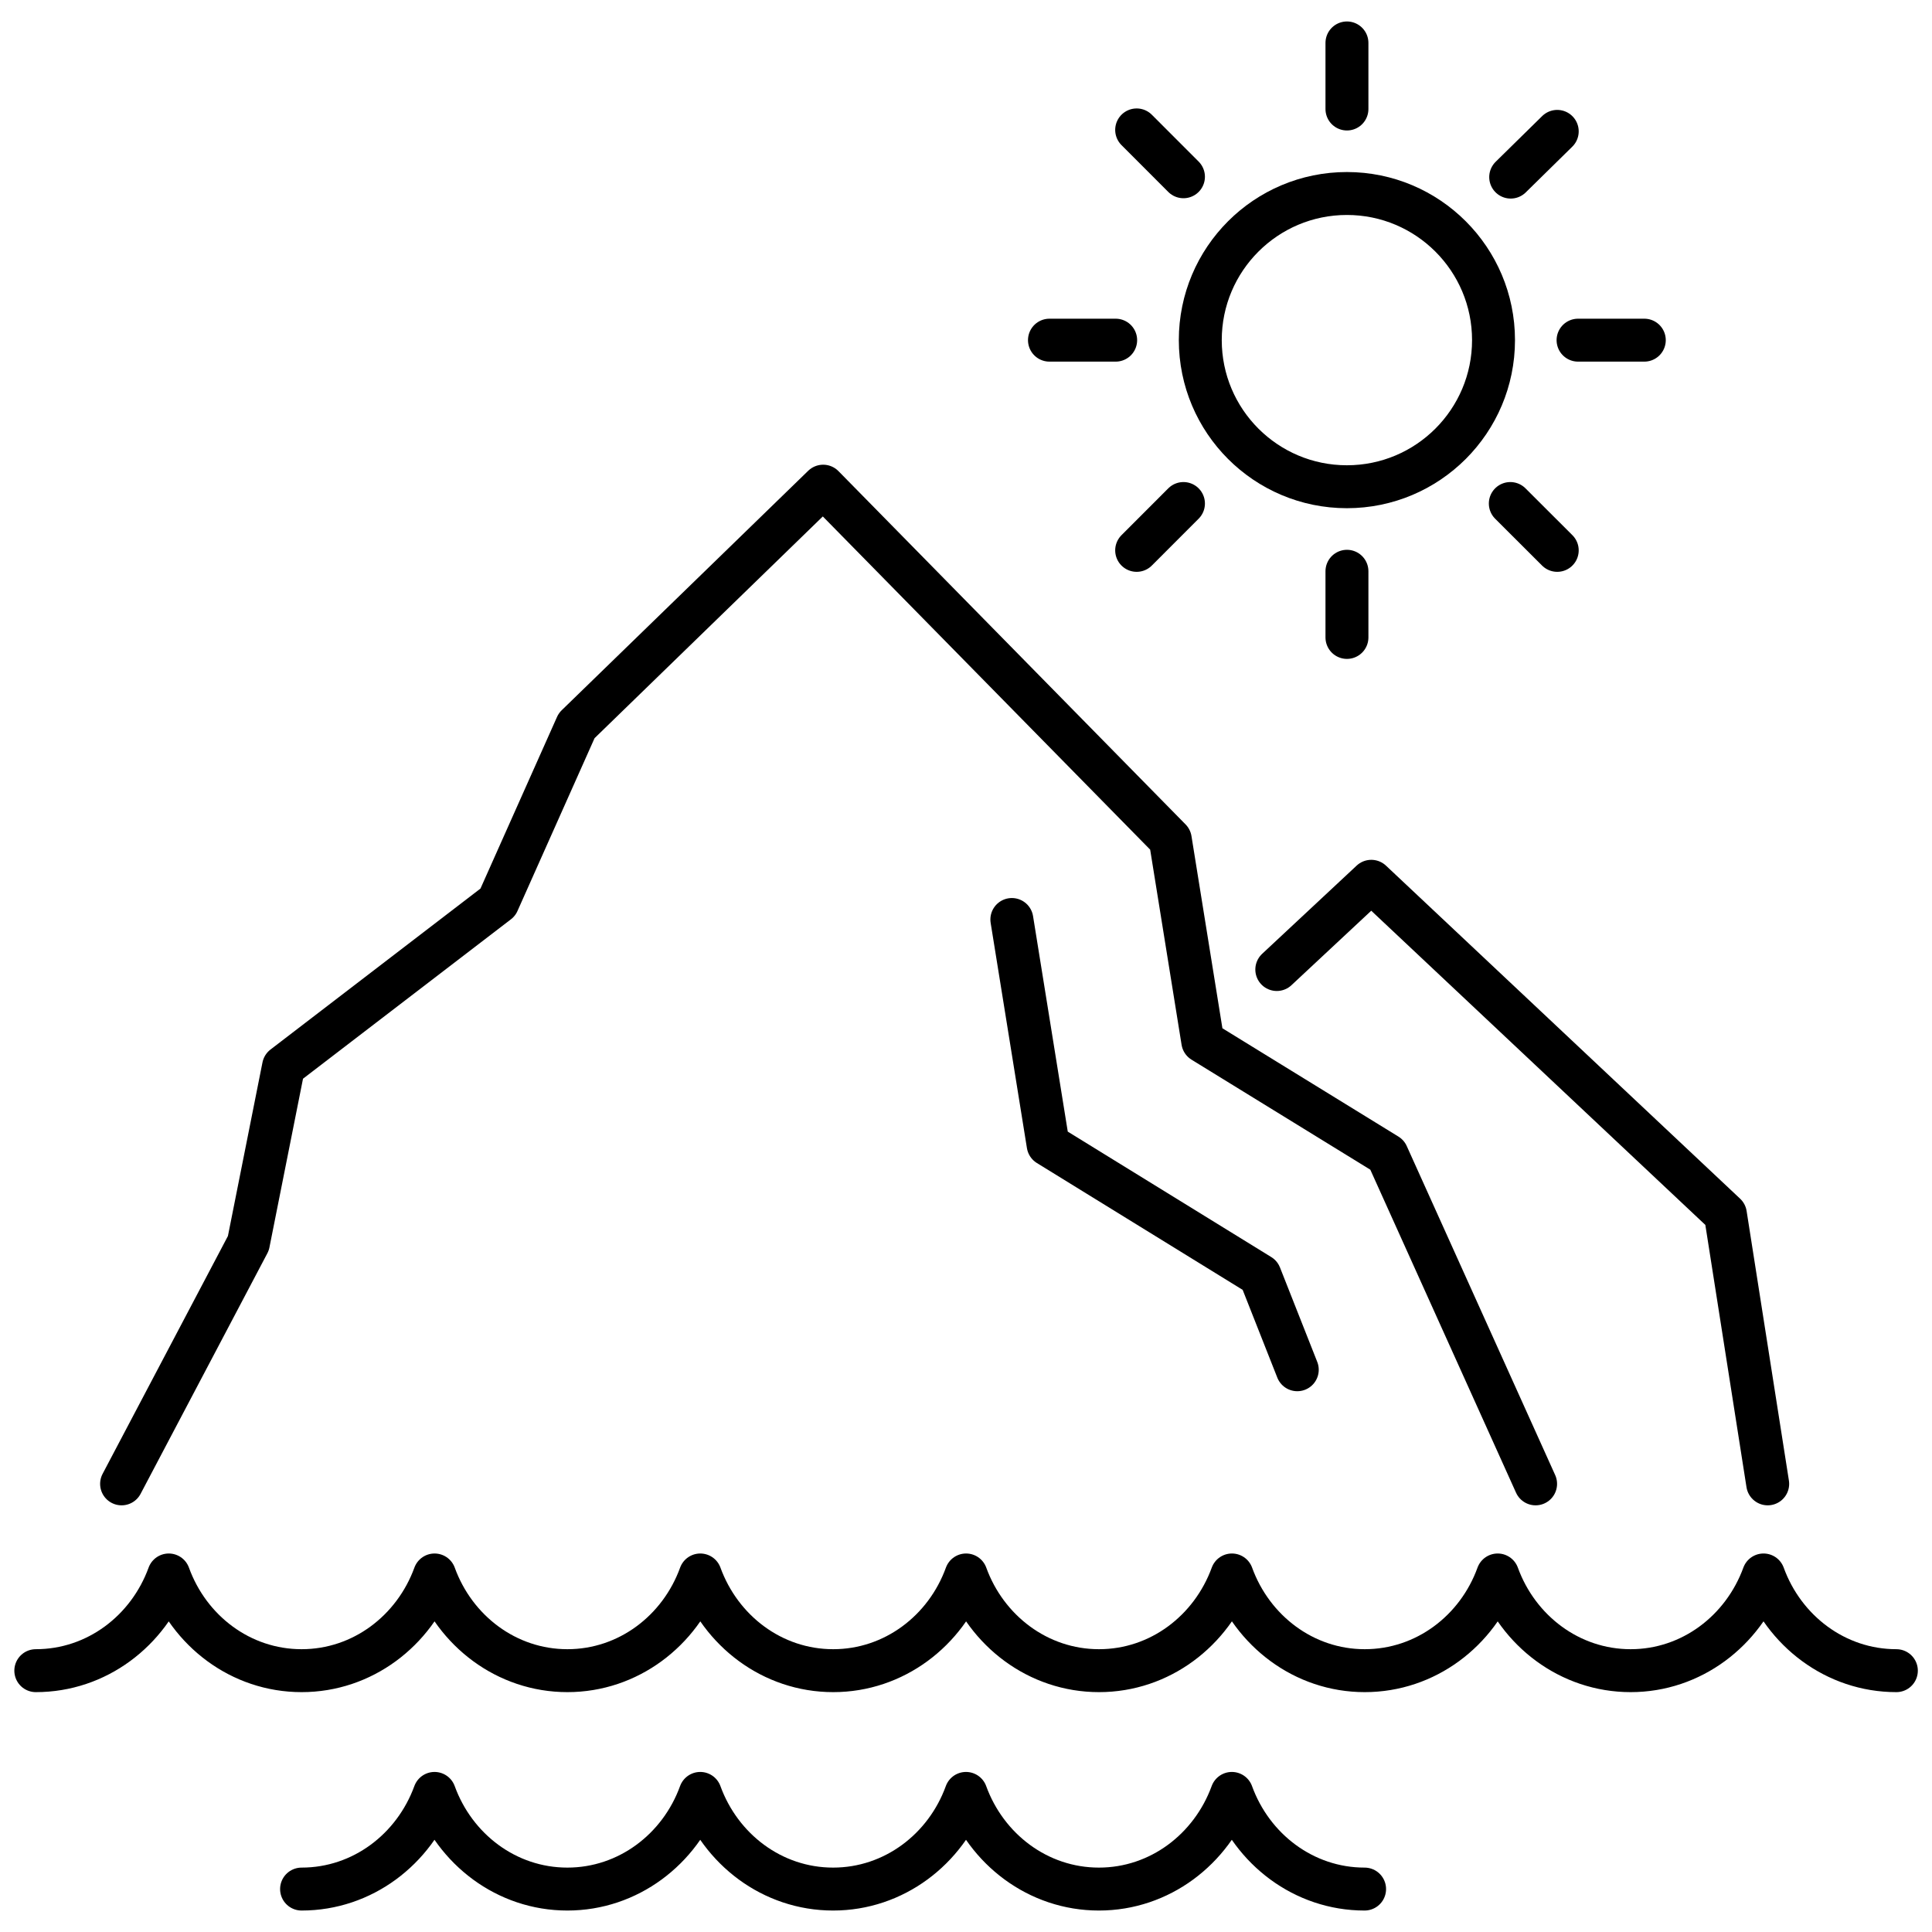
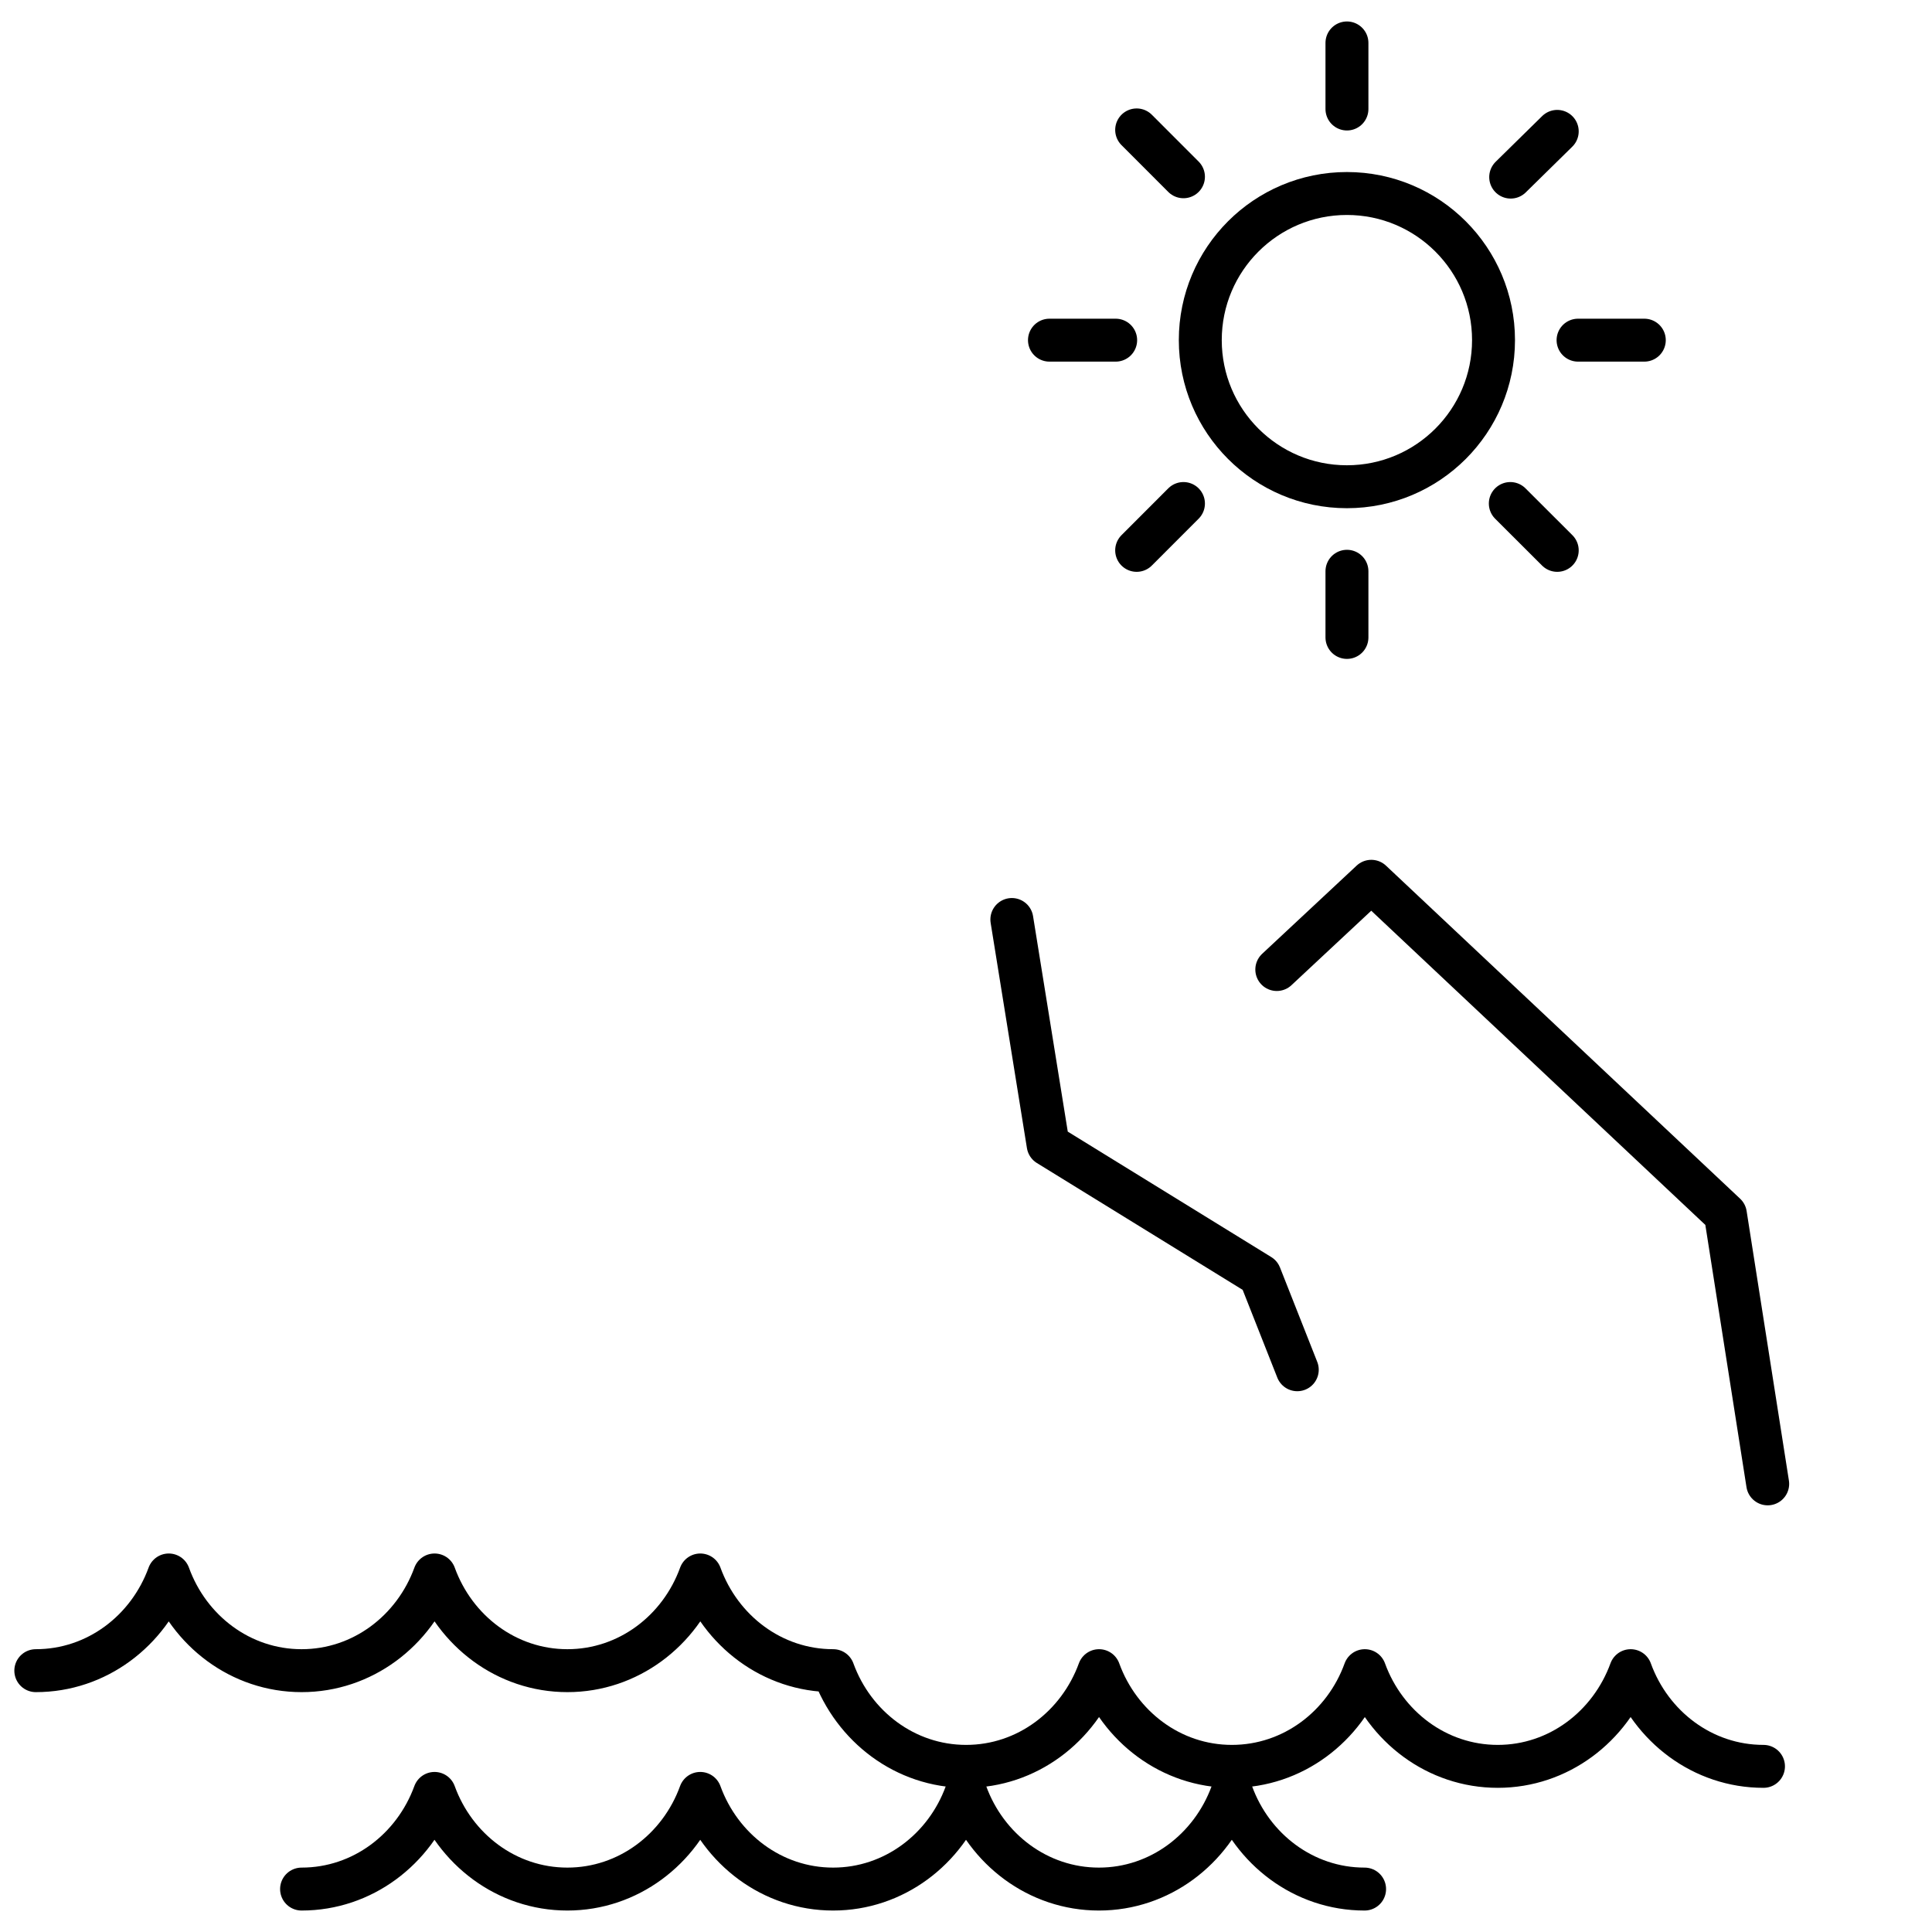
<svg xmlns="http://www.w3.org/2000/svg" version="1.1" id="Calque_1" x="0px" y="0px" width="45px" height="45px" viewBox="0 0 45 45" enable-background="new 0 0 45 45" xml:space="preserve">
  <g>
    <g>
-       <path fill="none" stroke="#000000" stroke-linecap="round" stroke-linejoin="round" stroke-miterlimit="10" d="M0.834,38.913    c1.418,0,2.623-0.927,3.097-2.229c0.471,1.302,1.676,2.229,3.094,2.229s2.622-0.927,3.097-2.229    c0.472,1.302,1.677,2.229,3.094,2.229c1.416,0,2.623-0.927,3.095-2.229c0.474,1.302,1.678,2.229,3.096,2.229    c1.416,0,2.623-0.927,3.095-2.229c0.473,1.302,1.679,2.229,3.096,2.229s2.621-0.927,3.096-2.229    c0.473,1.302,1.678,2.229,3.093,2.229c1.419,0,2.626-0.927,3.097-2.229c0.473,1.302,1.68,2.229,3.097,2.229    c1.416,0,2.62-0.927,3.095-2.229c0.472,1.302,1.679,2.229,3.094,2.229" />
+       <path fill="none" stroke="#000000" stroke-linecap="round" stroke-linejoin="round" stroke-miterlimit="10" d="M0.834,38.913    c1.418,0,2.623-0.927,3.097-2.229c0.471,1.302,1.676,2.229,3.094,2.229s2.622-0.927,3.097-2.229    c0.472,1.302,1.677,2.229,3.094,2.229c1.416,0,2.623-0.927,3.095-2.229c0.474,1.302,1.678,2.229,3.096,2.229    c0.473,1.302,1.679,2.229,3.096,2.229s2.621-0.927,3.096-2.229    c0.473,1.302,1.678,2.229,3.093,2.229c1.419,0,2.626-0.927,3.097-2.229c0.473,1.302,1.68,2.229,3.097,2.229    c1.416,0,2.62-0.927,3.095-2.229c0.472,1.302,1.679,2.229,3.094,2.229" />
      <path fill="none" stroke="#000000" stroke-linecap="round" stroke-linejoin="round" stroke-miterlimit="10" d="M7.024,44    c1.418,0,2.622-0.927,3.097-2.228C10.593,43.073,11.798,44,13.215,44c1.416,0,2.623-0.927,3.095-2.228    C16.783,43.073,17.987,44,19.405,44c1.416,0,2.623-0.927,3.095-2.228C22.973,43.073,24.179,44,25.596,44s2.621-0.927,3.096-2.228    C29.164,43.073,30.369,44,31.784,44" />
    </g>
    <g>
      <g>
        <g>
          <g>
            <circle fill="none" stroke="#000000" stroke-linecap="round" stroke-linejoin="round" stroke-miterlimit="10" cx="31.372" cy="7.922" r="3.415" />
            <g>
              <line fill="none" stroke="#000000" stroke-linecap="round" stroke-linejoin="round" stroke-miterlimit="10" x1="36.271" y1="3.06" x2="35.187" y2="4.125" />
              <line fill="none" stroke="#000000" stroke-linecap="round" stroke-linejoin="round" stroke-miterlimit="10" x1="38.299" y1="7.923" x2="36.756" y2="7.923" />
              <line fill="none" stroke="#000000" stroke-linecap="round" stroke-linejoin="round" stroke-miterlimit="10" x1="36.271" y1="12.819" x2="35.178" y2="11.728" />
              <line fill="none" stroke="#000000" stroke-linecap="round" stroke-linejoin="round" stroke-miterlimit="10" x1="31.373" y1="14.847" x2="31.373" y2="13.306" />
              <line fill="none" stroke="#000000" stroke-linecap="round" stroke-linejoin="round" stroke-miterlimit="10" x1="27.565" y1="11.728" x2="26.475" y2="12.819" />
              <line fill="none" stroke="#000000" stroke-linecap="round" stroke-linejoin="round" stroke-miterlimit="10" x1="25.986" y1="7.923" x2="24.444" y2="7.923" />
              <line fill="none" stroke="#000000" stroke-linecap="round" stroke-linejoin="round" stroke-miterlimit="10" x1="27.565" y1="4.117" x2="26.475" y2="3.026" />
              <line fill="none" stroke="#000000" stroke-linecap="round" stroke-linejoin="round" stroke-miterlimit="10" x1="31.373" y1="2.539" x2="31.373" y2="1" />
            </g>
          </g>
        </g>
      </g>
    </g>
    <g>
      <polyline fill="none" stroke="#000000" stroke-linecap="round" stroke-linejoin="round" stroke-miterlimit="10" points="    23.568,21.417 24.413,26.663 29.348,29.705 30.216,31.904   " />
-       <polyline fill="none" stroke="#000000" stroke-linecap="round" stroke-linejoin="round" stroke-miterlimit="10" points="    35.767,34.562 32.31,26.899 28.015,24.256 27.258,19.553 19.173,11.324 13.431,16.902 11.596,21.016 6.604,24.843 5.785,28.958     2.832,34.562   " />
    </g>
    <polyline fill="none" stroke="#000000" stroke-linecap="round" stroke-linejoin="round" stroke-miterlimit="10" points="   29.739,22.582 31.94,20.527 40.188,28.284 41.173,34.562  " />
  </g>
</svg>